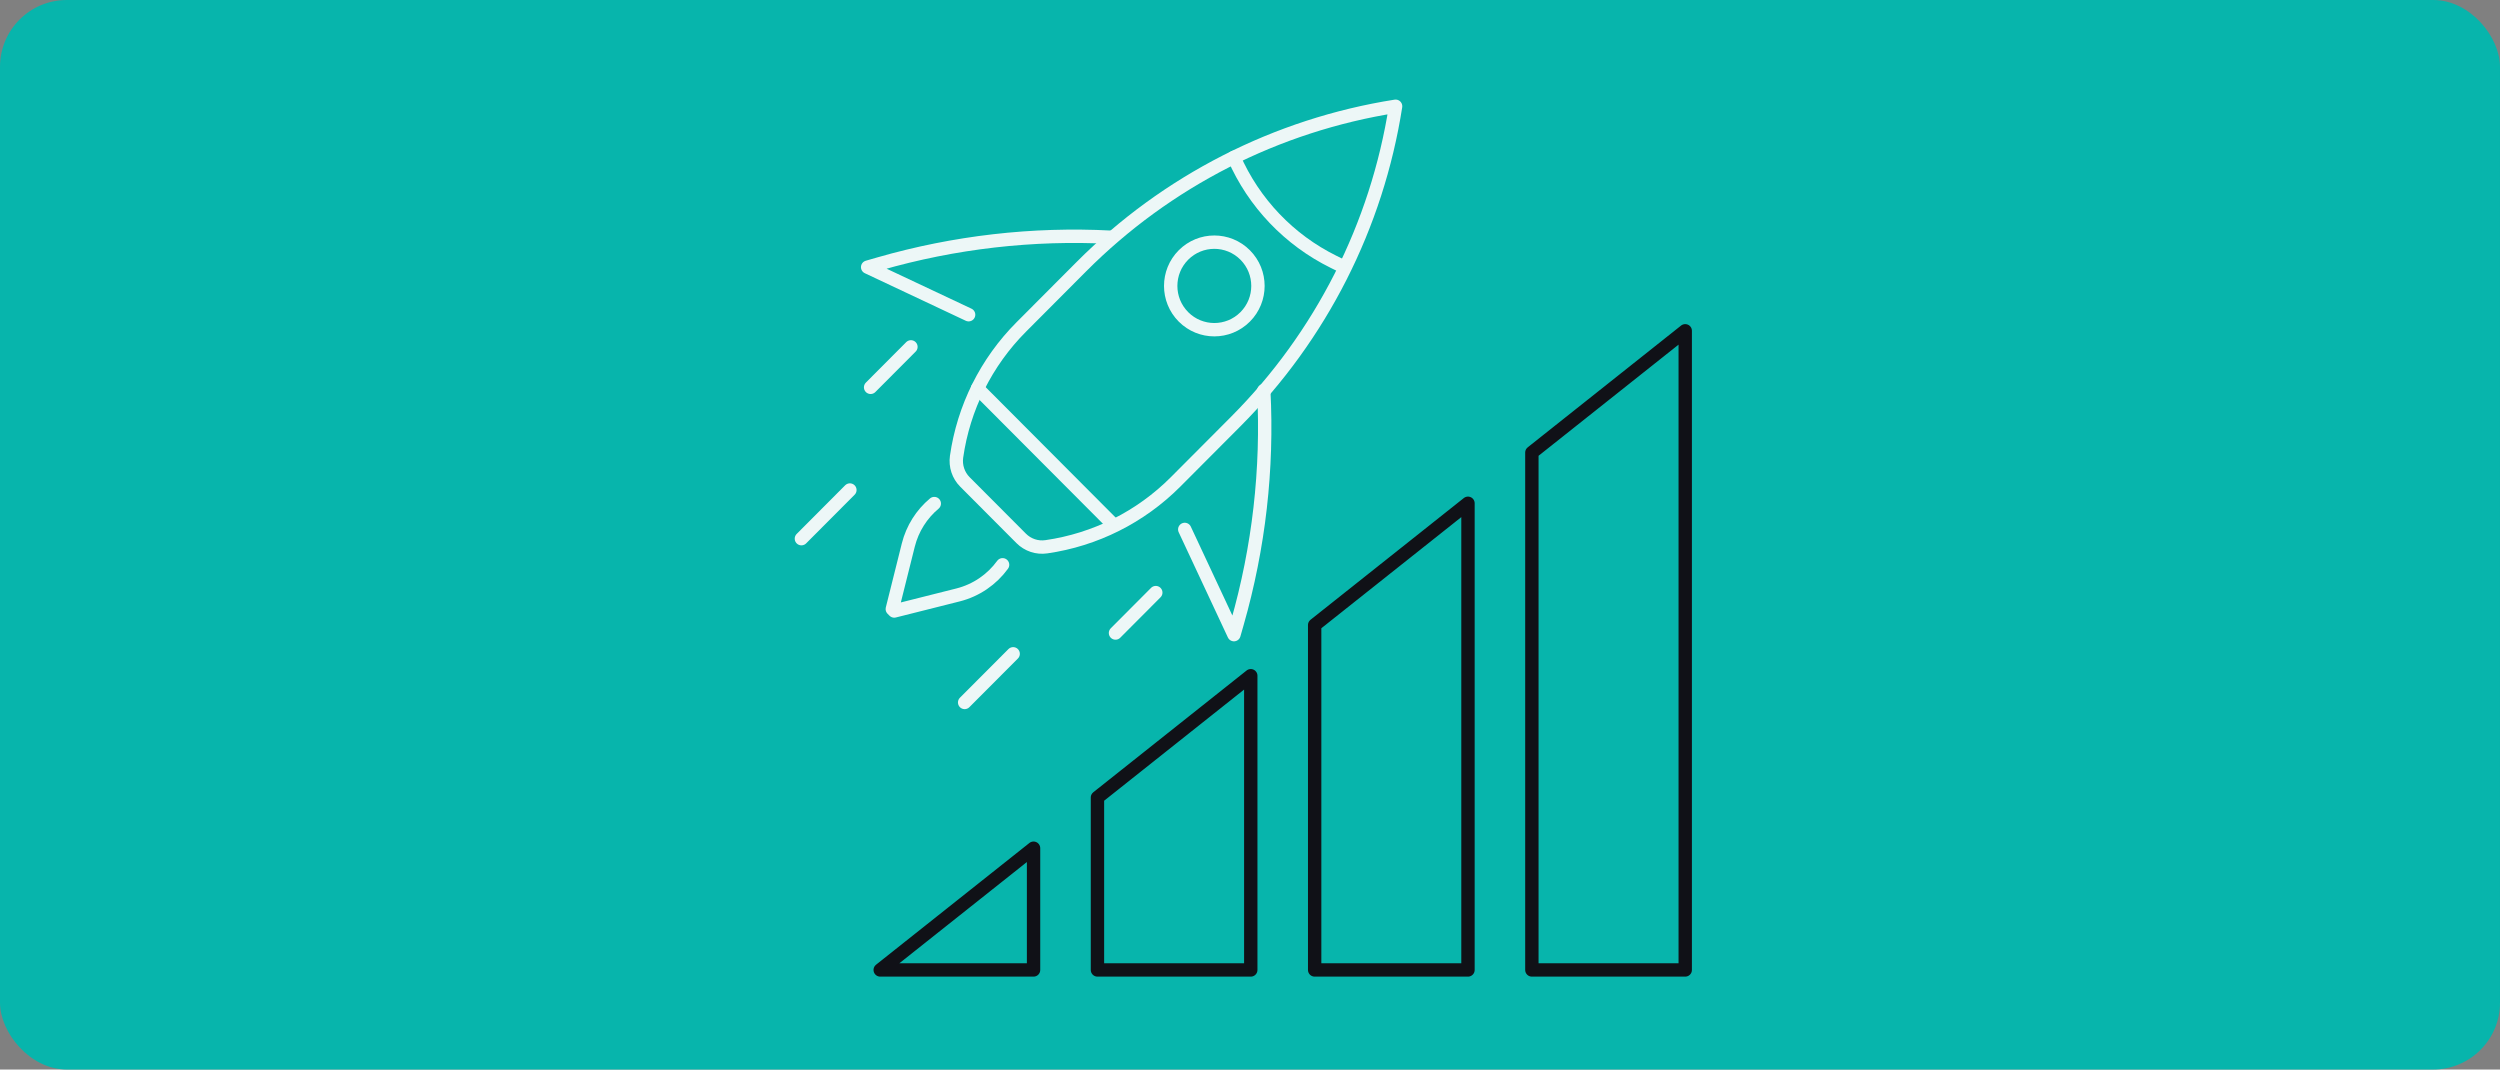
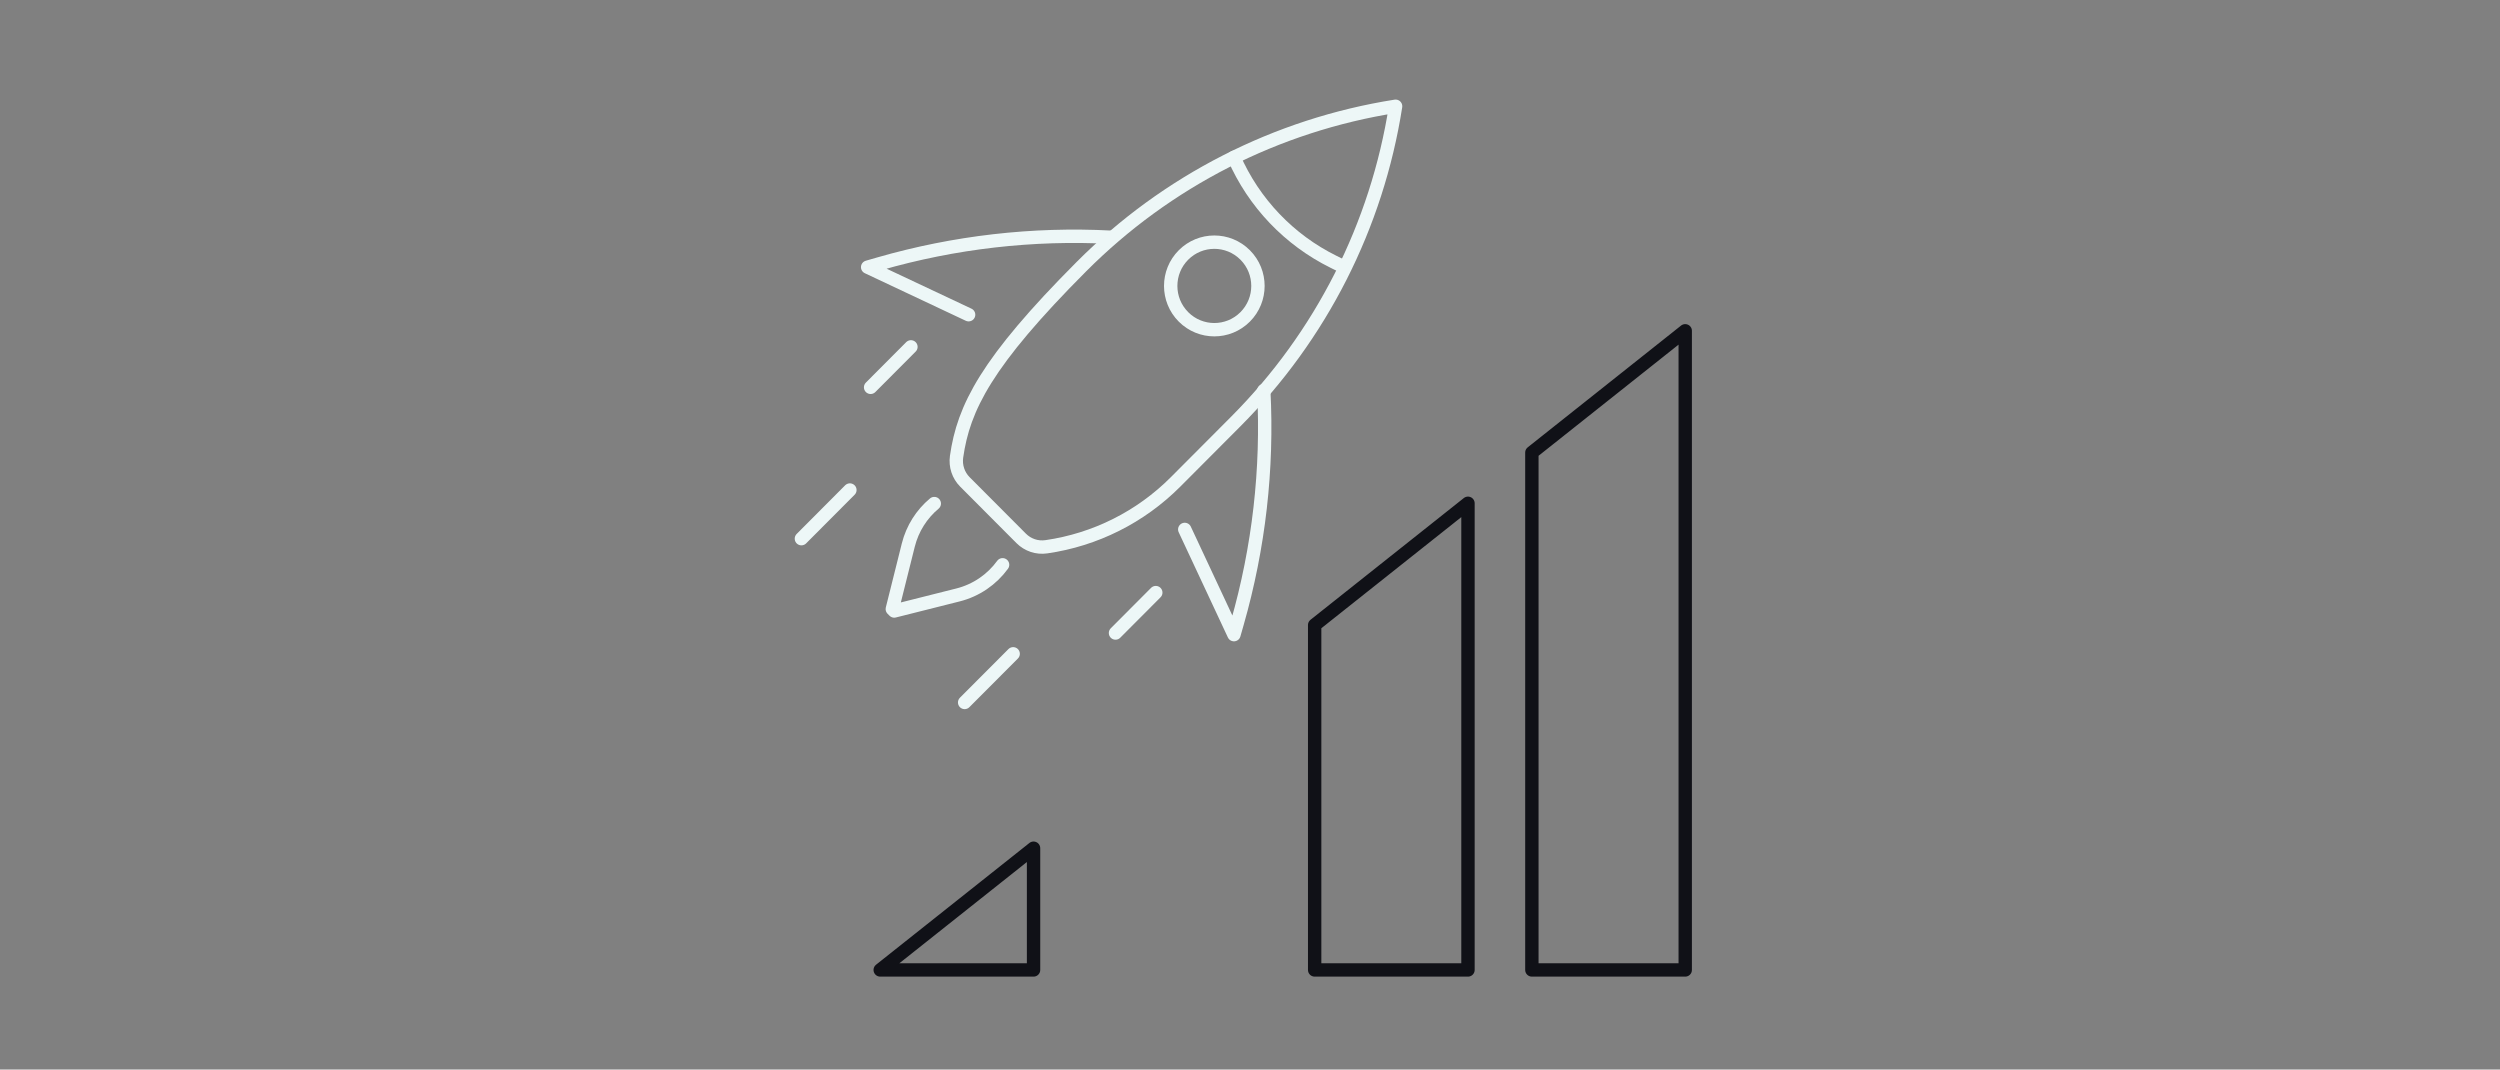
<svg xmlns="http://www.w3.org/2000/svg" width="374" height="160" viewBox="0 0 374 160" fill="none">
  <rect x="0" y="0" width="374" height="160" fill="#808080" stroke="none" />
-   <rect width="374" height="160" rx="10" fill="#07B5AC" />
  <g clip-path="url(#clip0_5019_724)">
    <path d="M252.11 49.487V145.104H229.168V67.704L252.11 49.487Z" stroke="#101117" stroke-width="2" stroke-linecap="round" stroke-linejoin="round" />
    <path d="M154.62 126.892V145.104H131.679L154.62 126.892Z" stroke="#101117" stroke-width="2" stroke-linecap="round" stroke-linejoin="round" />
-     <path d="M187.115 101.088V145.104H164.179V119.306L187.115 101.088Z" stroke="#101117" stroke-width="2" stroke-linecap="round" stroke-linejoin="round" />
    <path d="M219.61 75.29V145.104H196.674V93.502L219.61 75.29Z" stroke="#101117" stroke-width="2" stroke-linecap="round" stroke-linejoin="round" />
-     <path d="M152.774 80.546C153.757 81.532 155.144 81.998 156.522 81.798C163.845 80.746 170.633 77.344 175.866 72.093L184.874 63.055C197.619 50.267 205.99 33.756 208.782 15.896C190.977 18.703 174.521 27.102 161.782 39.885L152.774 48.923C147.541 54.174 144.149 60.985 143.101 68.332C142.907 69.714 143.366 71.107 144.349 72.093L152.774 80.546Z" stroke="#EDF7F7" stroke-width="2" stroke-linecap="round" stroke-linejoin="round" />
+     <path d="M152.774 80.546C153.757 81.532 155.144 81.998 156.522 81.798C163.845 80.746 170.633 77.344 175.866 72.093L184.874 63.055C197.619 50.267 205.99 33.756 208.782 15.896C190.977 18.703 174.521 27.102 161.782 39.885C147.541 54.174 144.149 60.985 143.101 68.332C142.907 69.714 143.366 71.107 144.349 72.093L152.774 80.546Z" stroke="#EDF7F7" stroke-width="2" stroke-linecap="round" stroke-linejoin="round" />
    <path d="M184.599 23.542C187.574 30.348 192.845 35.88 199.493 39.164L200.832 39.825" stroke="#EDF7F7" stroke-width="2" stroke-linecap="round" stroke-linejoin="round" />
-     <path d="M146.233 58.108L166.491 78.433" stroke="#EDF7F7" stroke-width="2" stroke-linecap="round" stroke-linejoin="round" />
    <path d="M149.987 84.491C148.388 86.691 146.05 88.316 143.317 89.004L133.78 91.405L133.488 91.112L135.881 81.543C136.502 79.067 137.884 76.91 139.769 75.333" stroke="#EDF7F7" stroke-width="2" stroke-linecap="round" stroke-linejoin="round" />
    <path d="M186.278 47.406C183.729 49.963 179.598 49.963 177.048 47.406C174.499 44.848 174.499 40.703 177.048 38.145C179.598 35.588 183.729 35.588 186.278 38.145C188.827 40.703 188.827 44.848 186.278 47.406Z" stroke="#EDF7F7" stroke-width="2" stroke-linecap="round" stroke-linejoin="round" />
    <path d="M166.188 35.49C154.496 34.878 142.783 36.227 131.533 39.467L129.8 39.966L144.905 47.081" stroke="#EDF7F7" stroke-width="2" stroke-linecap="round" stroke-linejoin="round" />
    <path d="M189.059 58.433C189.67 70.164 188.325 81.917 185.095 93.204L184.599 94.943L177.238 79.202" stroke="#EDF7F7" stroke-width="2" stroke-linecap="round" stroke-linejoin="round" />
    <path d="M136.275 51.892L130.243 57.945" stroke="#EDF7F7" stroke-width="2" stroke-linecap="round" stroke-linejoin="round" />
    <path d="M172.906 88.652L166.879 94.699" stroke="#EDF7F7" stroke-width="2" stroke-linecap="round" stroke-linejoin="round" />
    <path d="M127.143 73.307L119.89 80.584" stroke="#EDF7F7" stroke-width="2" stroke-linecap="round" stroke-linejoin="round" />
    <path d="M151.569 97.81L144.311 105.087" stroke="#EDF7F7" stroke-width="2" stroke-linecap="round" stroke-linejoin="round" />
  </g>
  <defs>
    <clipPath id="clip0_5019_724">
      <rect width="136" height="133" fill="white" transform="translate(118 14)" />
    </clipPath>
  </defs>
</svg>